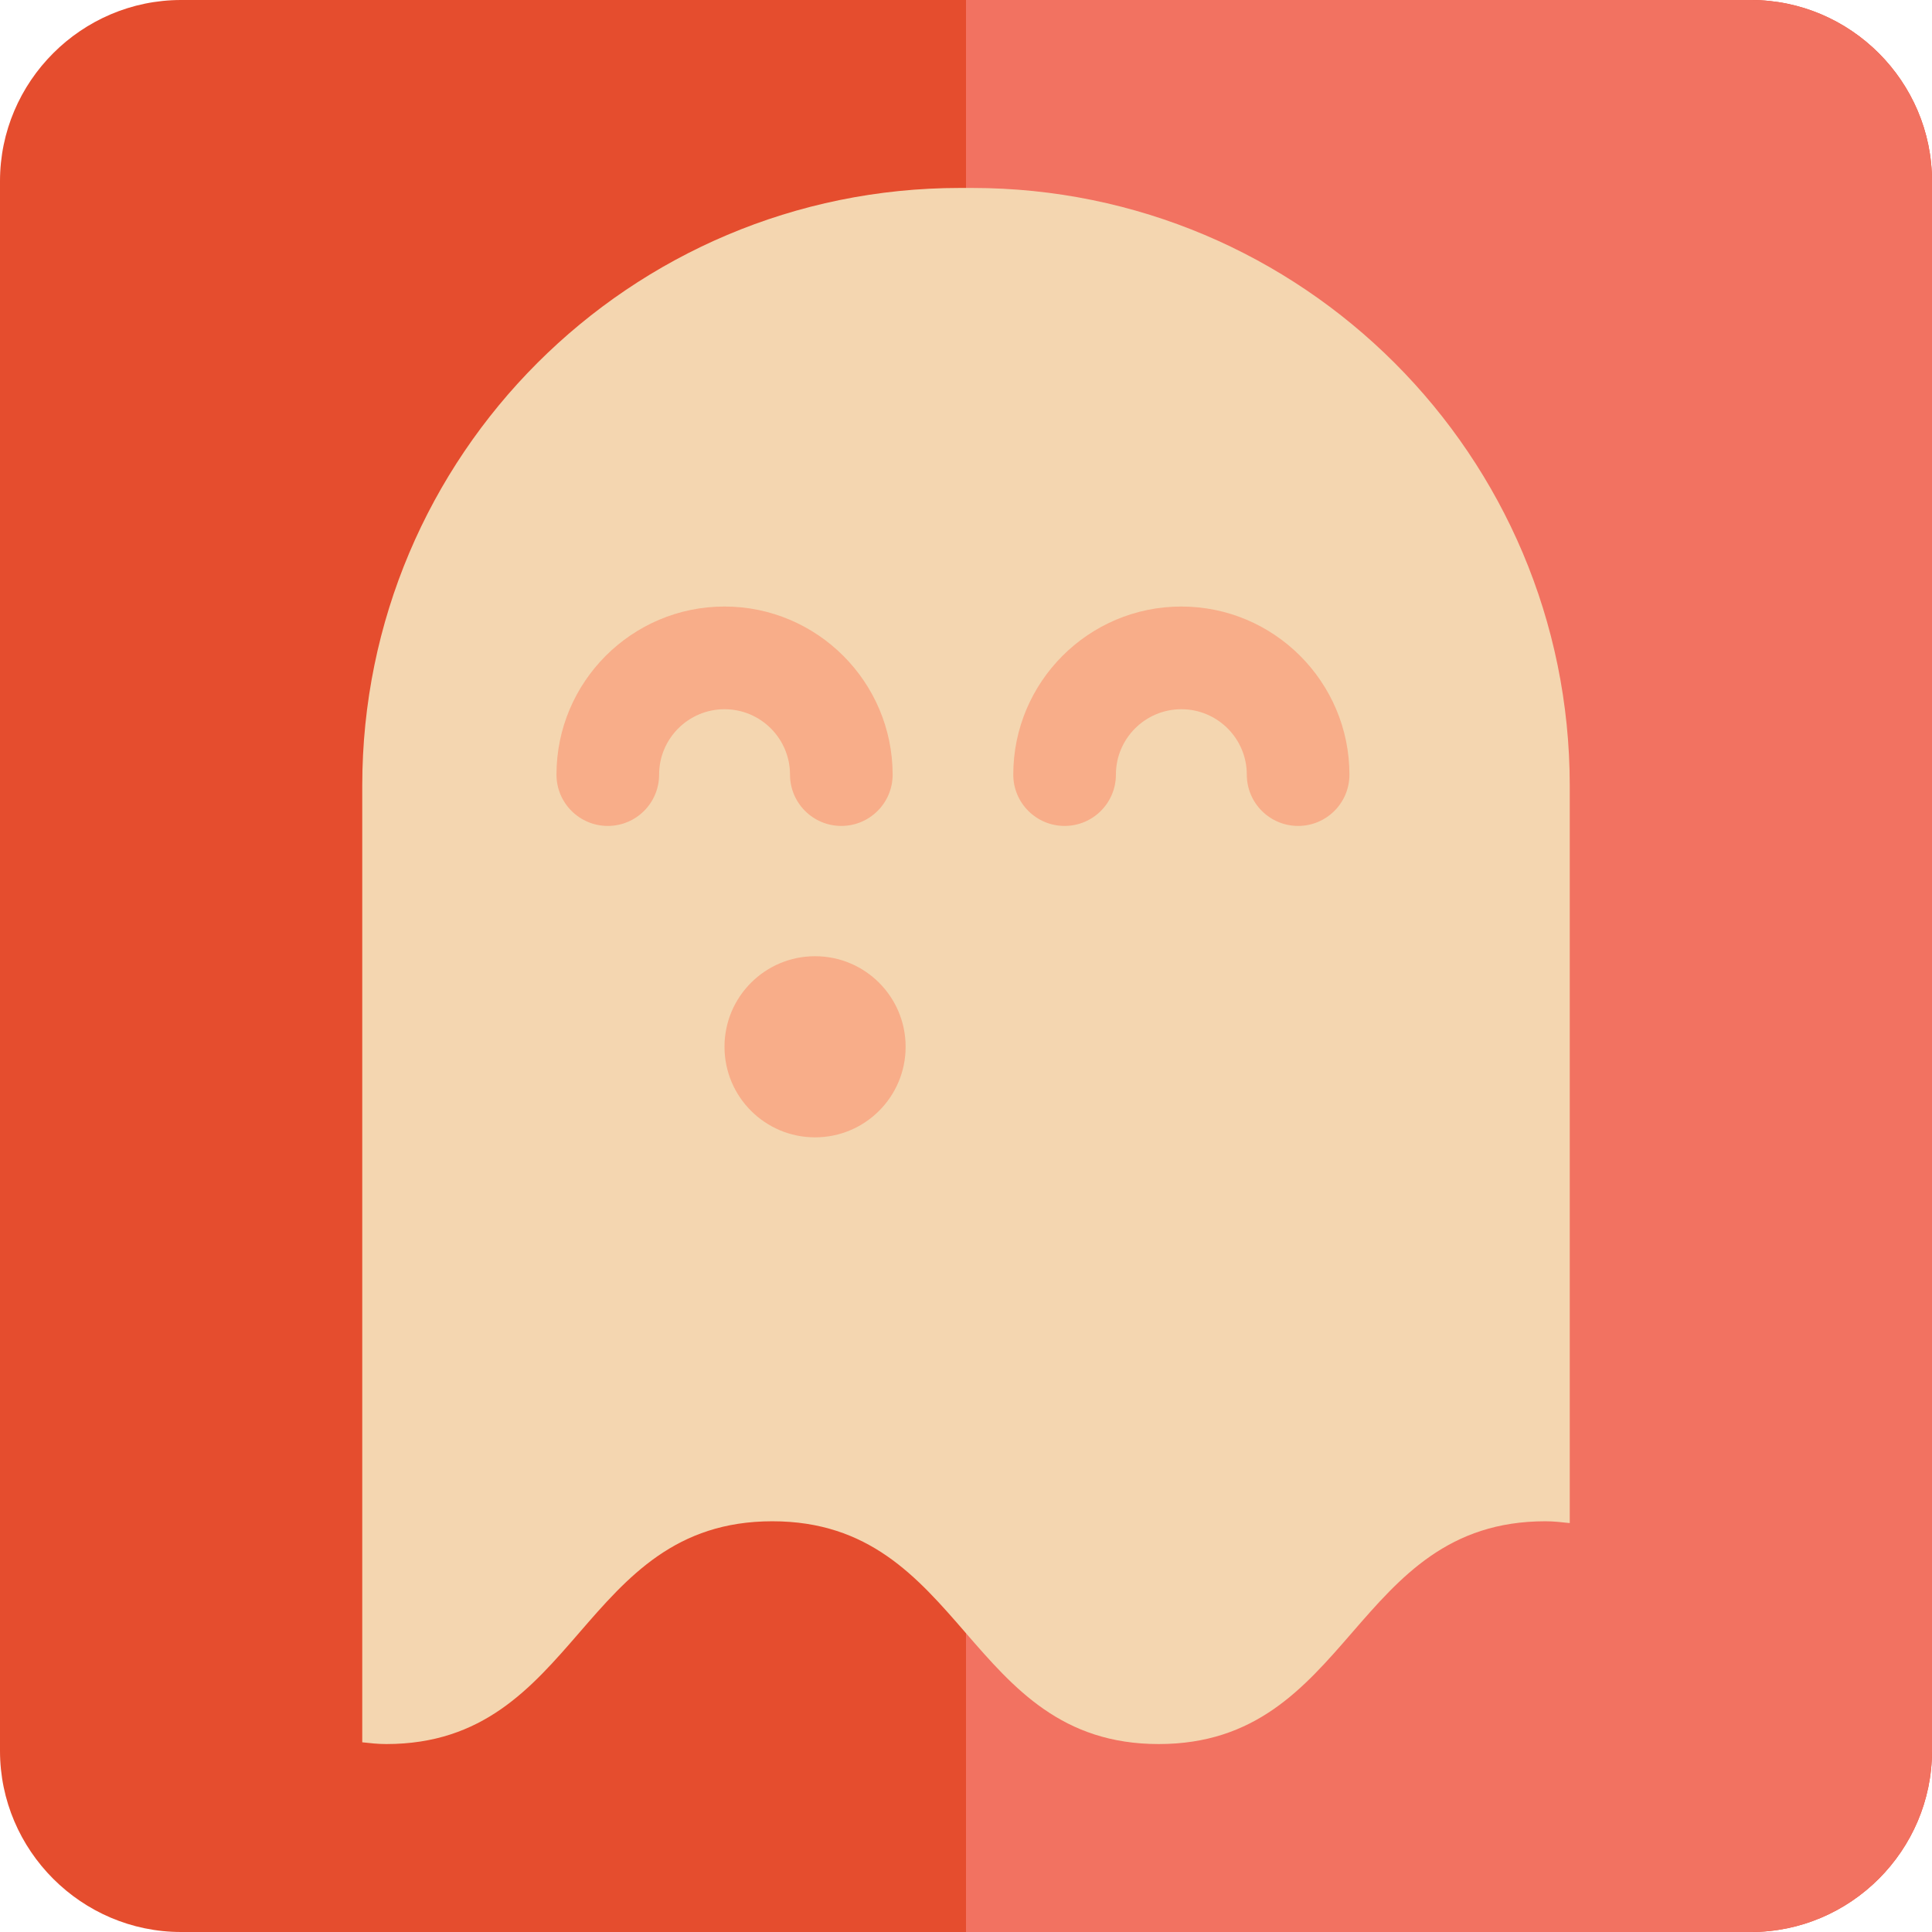
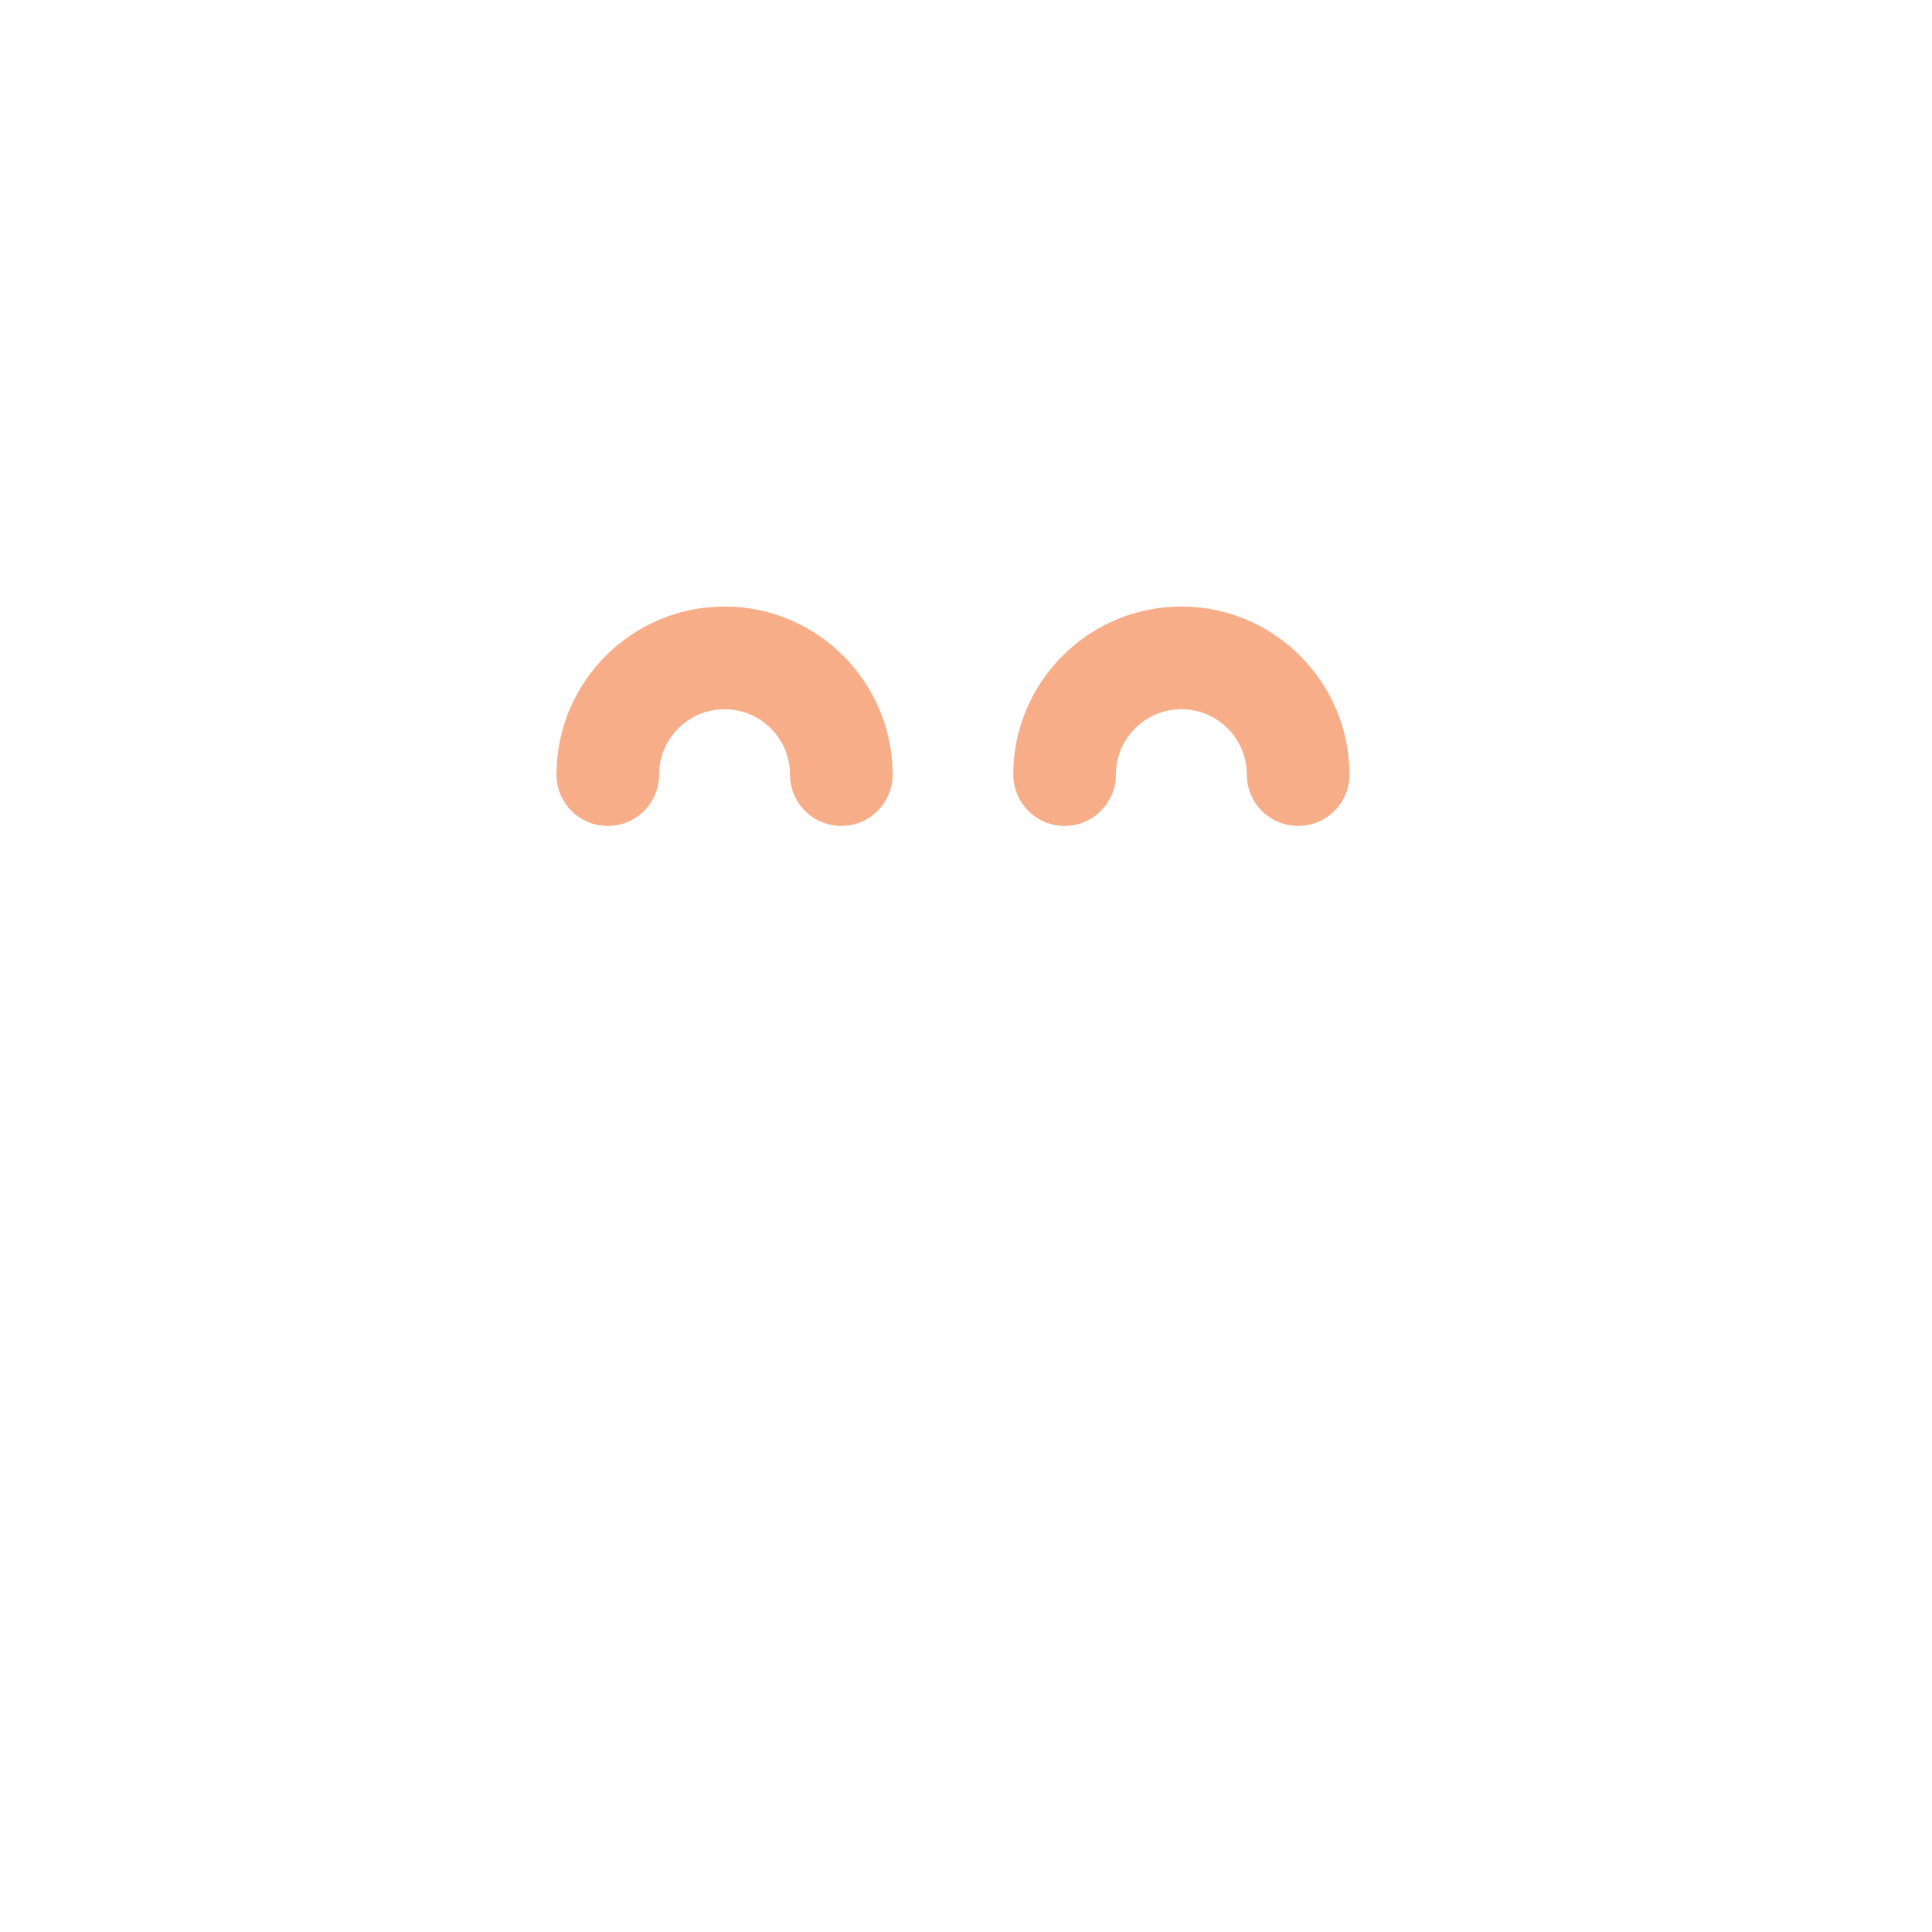
<svg xmlns="http://www.w3.org/2000/svg" version="1.1" id="Uploaded to svgrepo.com" width="800px" height="800px" viewBox="0 0 32 32" xml:space="preserve">
  <style type="text/css">
	.pictogram_een{fill:#F4D6B0;}
	.pictogram_twee{fill:#F8AD89;}
	.pictogram_drie{fill:#F27261;}
	.pictogram_vier{fill:#E54D2E;}
	.st0{fill:#0C6667;}
	.st1{fill:#01A59C;}
	.st2{fill:none;}
	.st3{fill:#F8AD89;}
	.st4{clip-path:url(#SVGID_2_);fill:#01A59C;}
	.st5{clip-path:url(#SVGID_2_);fill:none;}
	.st6{clip-path:url(#SVGID_2_);fill:#0C6667;}
</style>
  <g>
-     <path class="pictogram_vier" d="M32,29c0,1.65-1.35,3-3,3H3c-1.65,0-3-1.35-3-3V3c0-1.65,1.35-3,3-3h26c1.65,0,3,1.35,3,3V29z" />
-     <path class="pictogram_drie" d="M29,0H16v32h13c1.65,0,3-1.35,3-3V3C32,1.35,30.65,0,29,0z" />
-     <path class="pictogram_een" d="M6,21.044c0,1.953,0,7.814,0,7.814c0.129,0.014,0.257,0.029,0.398,0.029   c3.197,0,3.197-3.69,6.394-3.69c3.2,0,3.2,3.69,6.4,3.69c3.202,0,3.202-3.69,6.404-3.69c0.143,0,0.273,0.016,0.404,0.03V13.013   c0-5.468-4.432-9.9-9.9-9.9h-0.2c-5.468,0-9.9,4.432-9.9,9.9V21.044z" />
    <path class="pictogram_twee" d="M12,10.046c-1.535,0-2.783,1.249-2.783,2.784c0,0.469,0.38,0.85,0.85,0.85s0.85-0.381,0.85-0.85   c0-0.598,0.486-1.083,1.084-1.083s1.084,0.486,1.084,1.083c0,0.469,0.38,0.85,0.85,0.85s0.85-0.381,0.85-0.85   C14.783,11.295,13.535,10.046,12,10.046z" />
    <path class="pictogram_twee" d="M19.566,10.046c-1.535,0-2.783,1.249-2.783,2.784c0,0.469,0.38,0.85,0.85,0.85   s0.85-0.381,0.85-0.85c0-0.598,0.486-1.083,1.084-1.083s1.084,0.486,1.084,1.083c0,0.469,0.38,0.85,0.85,0.85s0.85-0.381,0.85-0.85   C22.35,11.295,21.102,10.046,19.566,10.046z" />
-     <circle class="pictogram_twee" cx="13.5" cy="17.338" r="1.5" />
  </g>
</svg>